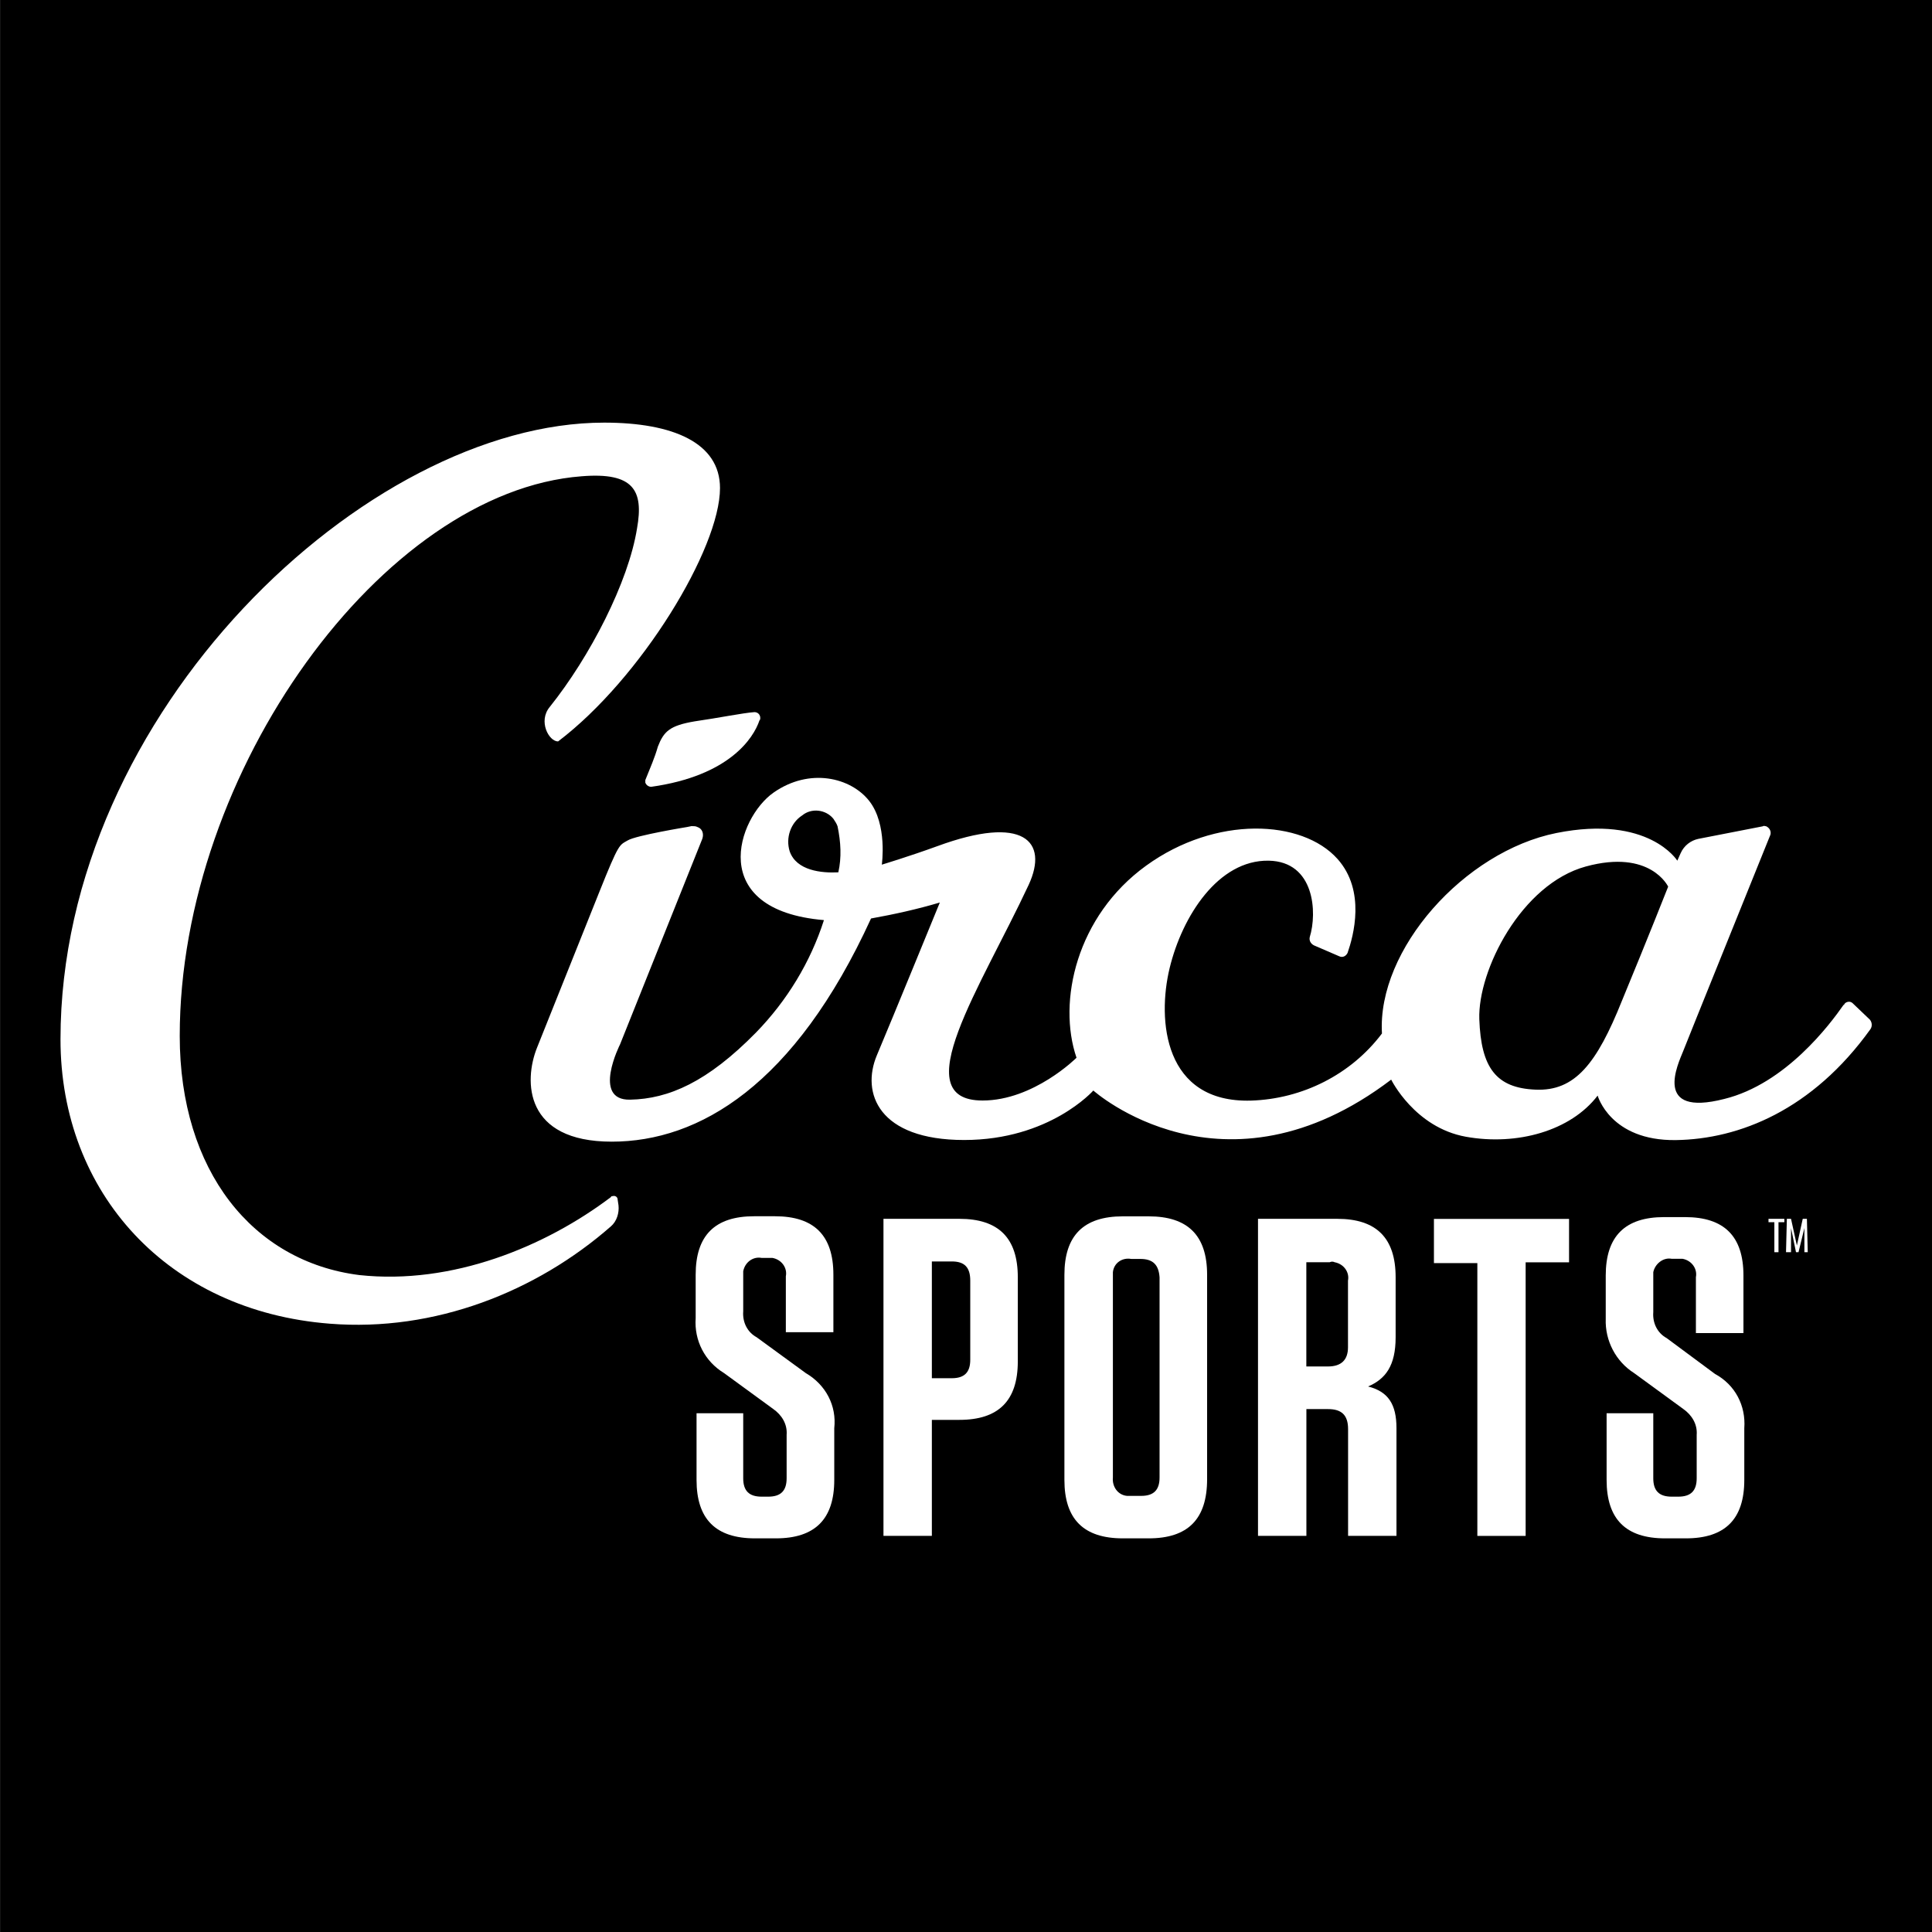
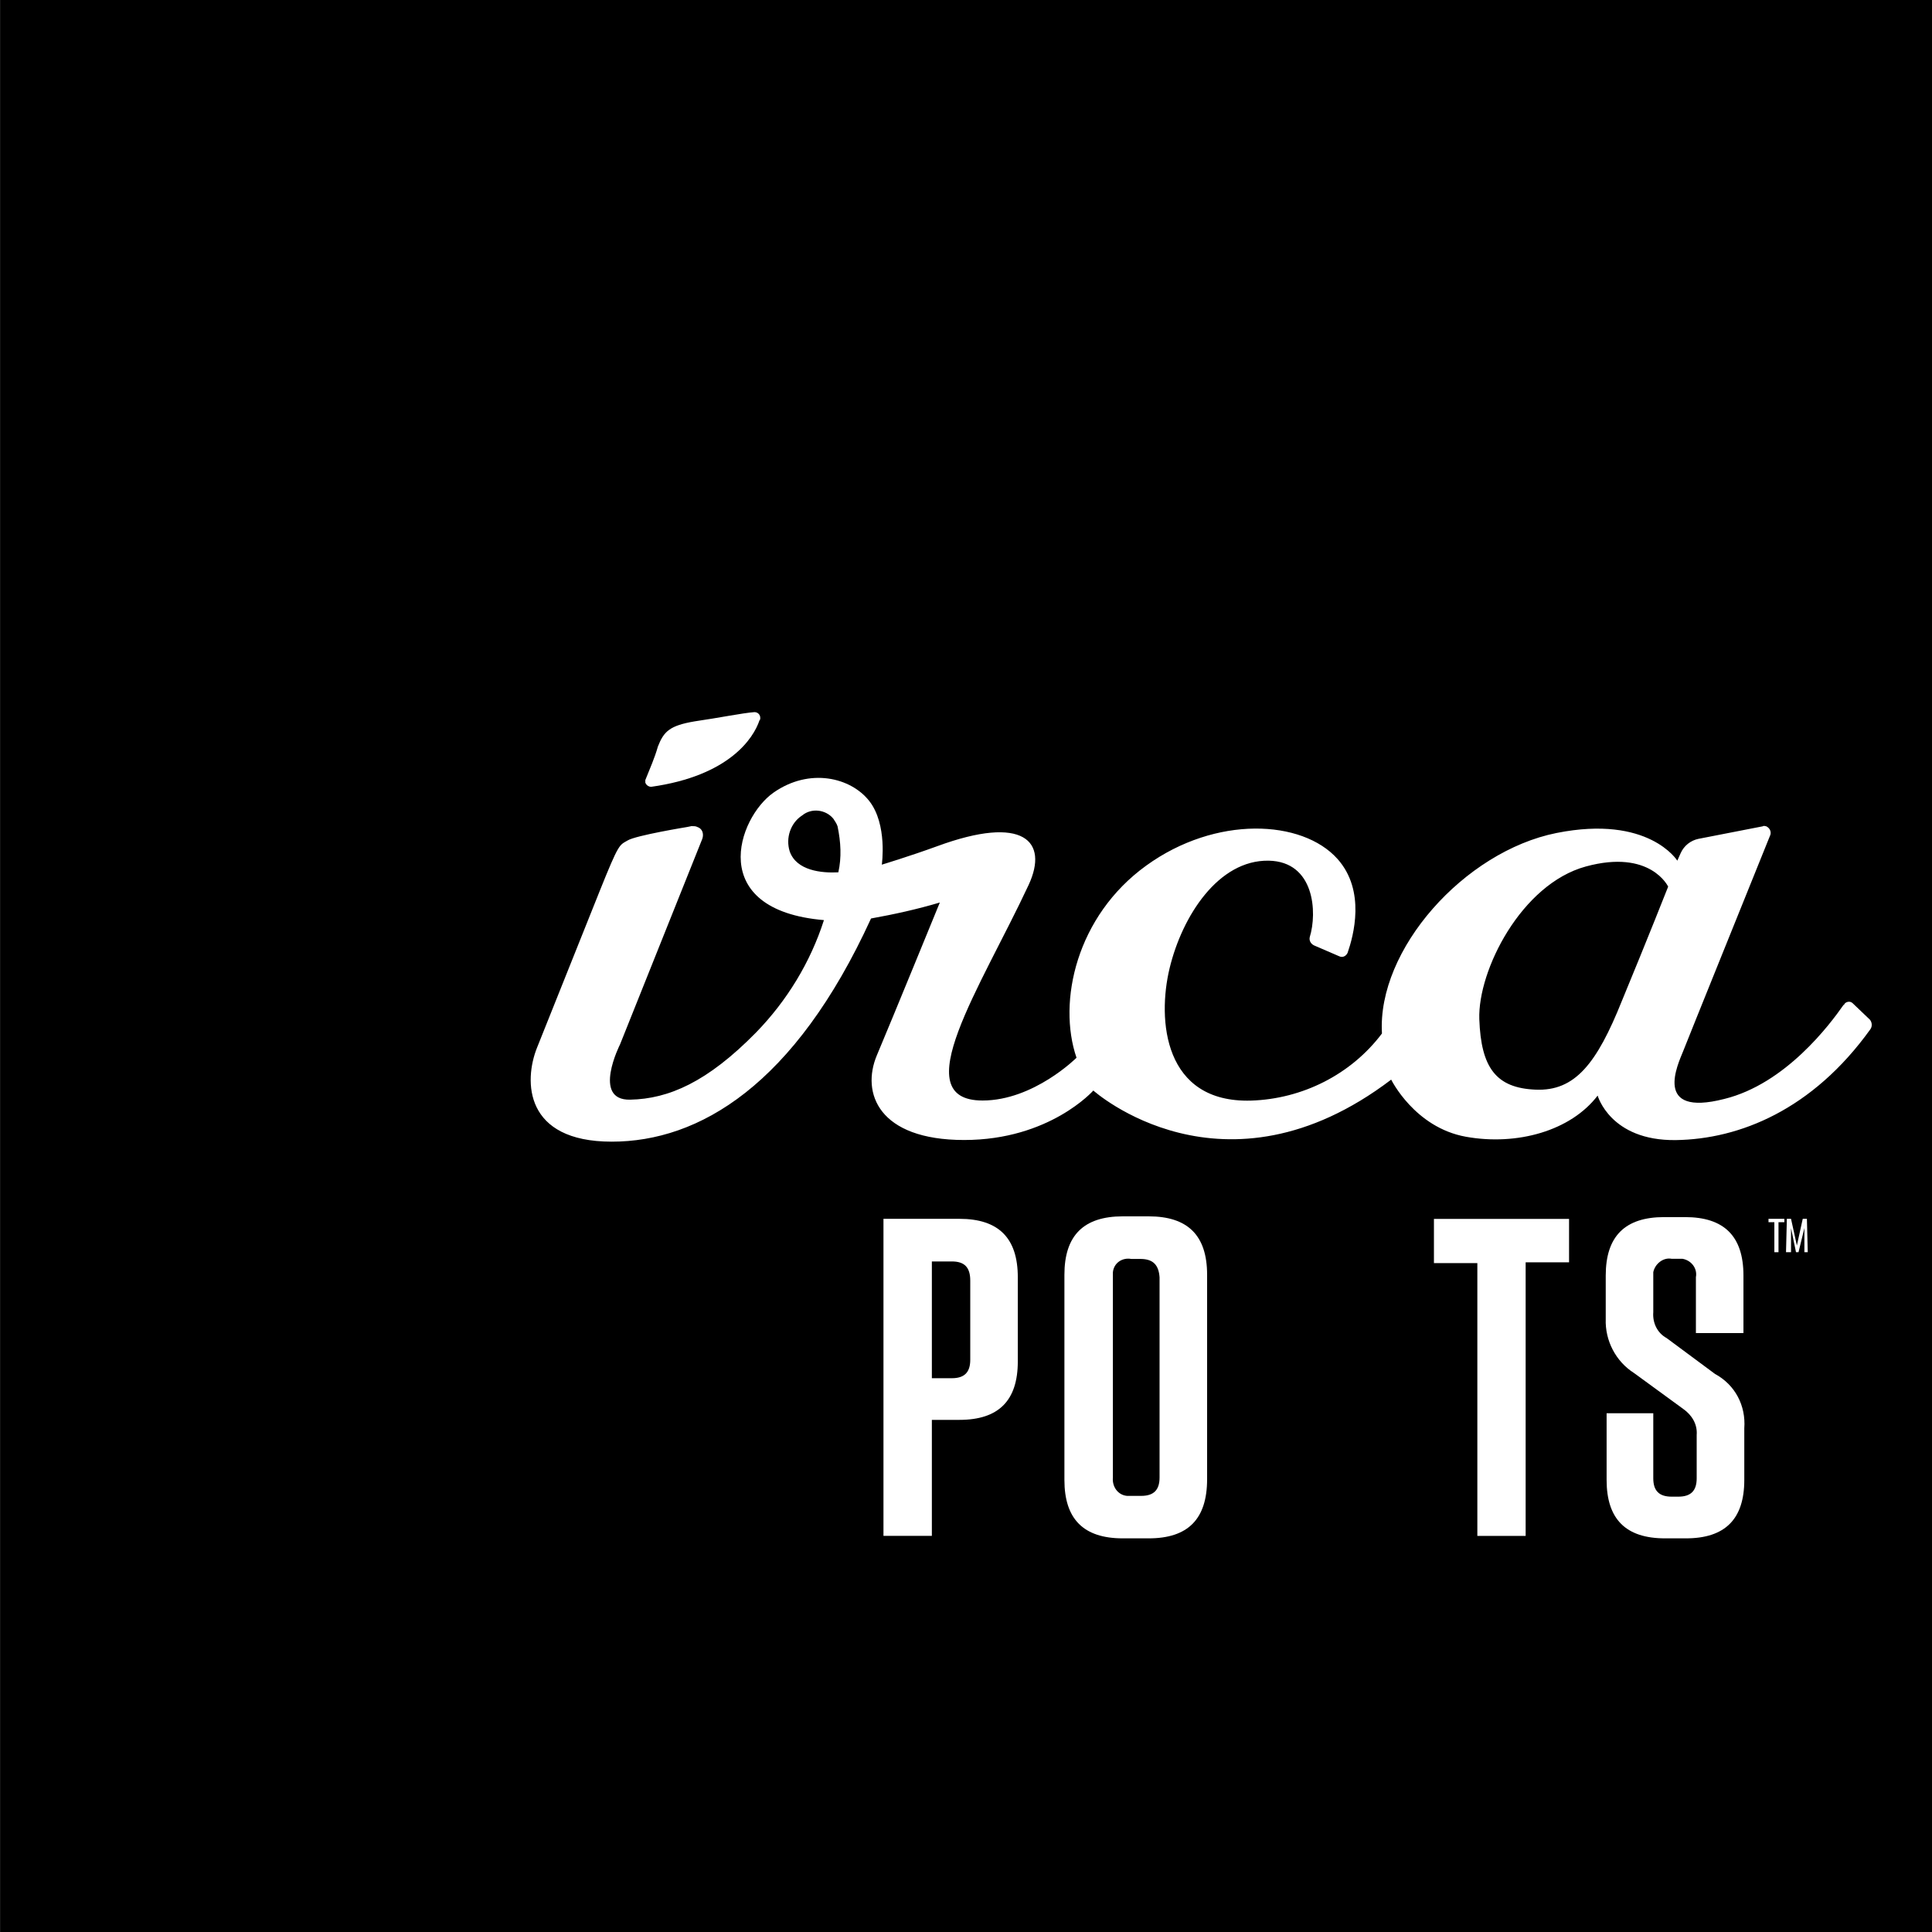
<svg xmlns="http://www.w3.org/2000/svg" width="64" height="64" viewBox="0 0 64 64" fill="none">
  <rect x="0" y="0" width="64" height="64" fill="#808080" stroke="none" />
  <rect width="64" height="64" transform="translate(0.004)" fill="black" />
-   <path d="M27.636 47.312V49.025C27.636 50.322 27.001 50.96 25.701 50.96H25.009C23.711 50.96 23.074 50.325 23.074 49.025V46.815H24.62V48.97C24.62 49.385 24.815 49.579 25.229 49.579H25.449C25.864 49.579 26.058 49.385 26.058 48.97V47.533C26.087 47.172 25.892 46.869 25.615 46.675L23.986 45.486C23.351 45.1 22.991 44.408 23.045 43.663V42.225C23.045 40.927 23.68 40.29 24.98 40.29H25.672C26.97 40.29 27.607 40.925 27.607 42.225V44.131H26.032V42.279C26.087 42.002 25.895 41.727 25.589 41.67C25.535 41.67 25.478 41.67 25.423 41.67H25.229C24.952 41.616 24.677 41.808 24.62 42.114C24.62 42.168 24.62 42.225 24.62 42.279V43.44C24.592 43.8 24.758 44.131 25.063 44.297L26.693 45.486C27.358 45.875 27.718 46.566 27.636 47.312Z" fill="white" />
  <path d="M30.869 50.877H29.266V40.375H31.781C33.079 40.375 33.716 41.01 33.716 42.31V45.1C33.716 46.398 33.081 47.035 31.781 47.035H30.869V50.877ZM31.532 41.787H30.869V45.655H31.532C31.947 45.655 32.141 45.46 32.141 45.046V42.422C32.141 41.979 31.947 41.787 31.532 41.787Z" fill="white" />
  <path d="M38.052 50.96H37.194C35.897 50.96 35.26 50.325 35.26 49.025V42.228C35.26 40.93 35.894 40.293 37.194 40.293H38.052C39.35 40.293 39.987 40.927 39.987 42.228V48.999C39.987 50.325 39.352 50.96 38.052 50.96ZM37.777 41.704H37.474C37.171 41.65 36.894 41.842 36.866 42.147C36.866 42.202 36.866 42.259 36.866 42.313V48.944C36.837 49.248 37.031 49.525 37.334 49.553C37.389 49.553 37.417 49.553 37.472 49.553H37.803C38.218 49.553 38.412 49.359 38.412 48.944V42.313C38.383 41.896 38.192 41.704 37.777 41.704Z" fill="white" />
-   <path d="M46.26 47.312V50.877H44.657V47.341C44.657 46.872 44.437 46.678 43.994 46.678H43.276V50.877H41.673V40.375H44.297C45.595 40.375 46.232 41.01 46.232 42.31V44.3C46.232 45.24 45.9 45.681 45.32 45.929C45.983 46.098 46.26 46.512 46.26 47.312ZM44.048 41.813H43.274V45.266H43.991C44.434 45.266 44.654 45.046 44.654 44.631V42.422C44.709 42.145 44.517 41.87 44.211 41.813C44.16 41.787 44.105 41.787 44.048 41.813Z" fill="white" />
  <path d="M48.939 50.877V41.842H47.501V40.378H51.977V41.816H50.539V50.879H48.939V50.877Z" fill="white" />
  <path d="M57.782 47.312V49.025C57.782 50.322 57.148 50.96 55.847 50.96H55.156C53.858 50.96 53.221 50.325 53.221 49.025V46.815H54.767V48.97C54.767 49.385 54.962 49.579 55.376 49.579H55.596C56.011 49.579 56.205 49.385 56.205 48.97V47.533C56.233 47.173 56.039 46.87 55.762 46.675L54.133 45.486C53.524 45.1 53.166 44.409 53.192 43.691V42.254C53.192 40.956 53.827 40.318 55.127 40.318H55.819C57.117 40.318 57.754 40.953 57.754 42.254V44.16H56.179V42.308C56.233 42.031 56.042 41.756 55.736 41.699C55.682 41.699 55.625 41.699 55.57 41.699H55.376C55.099 41.645 54.824 41.865 54.767 42.142C54.767 42.197 54.767 42.254 54.767 42.308V43.468C54.739 43.828 54.905 44.16 55.21 44.326L56.814 45.515C57.48 45.875 57.837 46.566 57.782 47.312Z" fill="white" />
  <path d="M53.729 33.151C52.895 35.236 52.172 36.153 50.867 36.096C49.561 36.042 49.061 35.373 49.004 33.762C48.95 32.151 50.393 29.286 52.535 28.703C54.675 28.12 55.26 29.371 55.26 29.371C55.26 29.371 54.592 31.066 53.729 33.151ZM27.771 28.897C27.214 28.926 26.383 28.843 26.16 28.203C26.02 27.758 26.188 27.258 26.577 27.009C26.883 26.758 27.354 26.815 27.605 27.12C27.66 27.203 27.717 27.286 27.745 27.372C27.854 27.898 27.882 28.398 27.771 28.897ZM61.373 33.234C61.291 33.151 61.151 33.179 61.096 33.262C61.096 33.262 61.096 33.291 61.068 33.291C60.622 33.931 59.151 35.904 57.12 36.404C54.729 37.016 55.592 35.236 55.758 34.819C55.897 34.459 58.066 29.094 58.648 27.649C58.677 27.537 58.62 27.426 58.509 27.372C58.48 27.372 58.426 27.343 58.397 27.372L56.258 27.789C56.006 27.843 55.786 28.012 55.675 28.26L55.563 28.511C55.563 28.511 54.618 26.983 51.561 27.594C48.505 28.206 45.614 31.457 45.779 34.236C44.751 35.599 43.14 36.404 41.443 36.459C38.552 36.542 38.329 33.791 38.746 32.068C39.163 30.345 40.358 28.483 42.026 28.511C43.554 28.54 43.637 30.234 43.388 31.04C43.36 31.151 43.417 31.262 43.528 31.317L44.362 31.677C44.474 31.731 44.585 31.677 44.64 31.566C44.834 31.009 45.251 29.509 44.305 28.452C43.137 27.146 40.275 27.006 37.969 28.675C35.661 30.343 35.024 33.177 35.661 35.039C35.661 35.039 34.244 36.456 32.548 36.456C29.962 36.456 32.493 32.703 34.076 29.312C34.744 27.866 33.91 26.978 31.045 28.032C30.128 28.366 29.211 28.643 29.211 28.643C29.211 28.643 29.405 27.309 28.794 26.532C28.183 25.755 26.82 25.421 25.626 26.255C24.432 27.089 23.375 30.146 27.294 30.48C26.849 31.869 26.072 33.148 25.043 34.205C23.432 35.845 22.152 36.402 20.875 36.428C19.596 36.456 20.541 34.594 20.541 34.594L23.266 27.784C23.321 27.618 23.266 27.449 23.101 27.395C23.046 27.366 22.989 27.366 22.906 27.366L22.766 27.395C22.766 27.395 21.07 27.672 20.793 27.84C20.515 28.006 20.515 27.895 19.847 29.563C19.179 31.231 18.236 33.594 17.79 34.705C17.345 35.816 17.373 37.819 20.264 37.819C23.155 37.819 26.323 35.956 28.854 30.426C29.631 30.286 30.382 30.12 31.133 29.897C31.133 29.897 29.576 33.705 29.048 34.956C28.52 36.208 29.102 37.764 31.939 37.764C34.775 37.764 36.218 36.125 36.218 36.125C36.218 36.125 40.526 39.987 46.085 35.764C46.085 35.764 46.862 37.35 48.559 37.656C50.256 37.961 52.033 37.461 52.924 36.293C52.924 36.293 53.341 37.793 55.509 37.767C57.62 37.738 60.039 36.767 61.956 34.099C62.039 33.987 62.011 33.822 61.902 33.739L61.373 33.234Z" fill="white" />
  <path d="M21.572 26.064C21.489 26.064 21.406 26.009 21.377 25.924C21.377 25.895 21.377 25.869 21.377 25.841C21.543 25.424 21.683 25.118 21.794 24.73C21.989 24.23 22.183 24.035 23.017 23.895C23.794 23.784 24.602 23.618 24.991 23.59C25.102 23.59 25.185 23.673 25.185 23.784C25.185 23.812 25.185 23.838 25.157 23.867C24.962 24.45 24.157 25.701 21.572 26.064Z" fill="white" />
-   <path d="M18.209 23.421C17.821 23.893 18.181 24.561 18.487 24.561C21.238 22.476 23.851 18.168 23.851 16.168C23.851 14.668 22.294 14 20.015 14C12.148 14 2.004 23.59 2.004 34.428C2.004 39.515 5.561 43.432 10.925 43.849C14.399 44.126 17.764 42.792 20.238 40.624C20.432 40.458 20.515 40.178 20.489 39.93L20.46 39.736C20.46 39.653 20.378 39.596 20.295 39.624C20.266 39.624 20.24 39.624 20.24 39.653C18.072 41.292 14.987 42.572 11.902 42.238C8.371 41.792 5.954 38.79 5.954 34.316C5.954 25.561 12.681 16.277 19.269 15.777C20.991 15.637 21.326 16.248 21.103 17.5C20.82 19.282 19.543 21.756 18.209 23.421Z" fill="white" />
  <path d="M58.778 41.481V40.487H58.584V40.375H59.109V40.487H58.915V41.481H58.778Z" fill="white" />
  <path d="M59.164 41.481L59.192 40.375H59.33L59.524 41.259L59.718 40.375H59.856L59.884 41.481H59.773V40.681L59.578 41.481H59.495L59.33 40.681V41.481H59.164Z" fill="white" />
</svg>